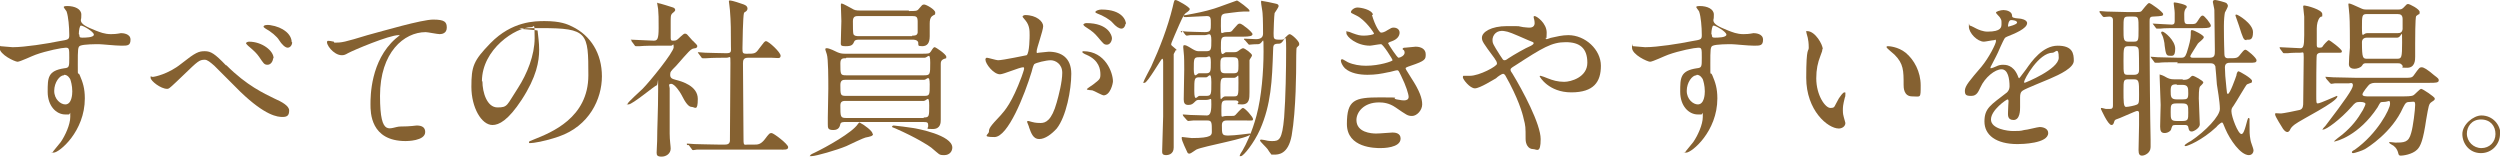
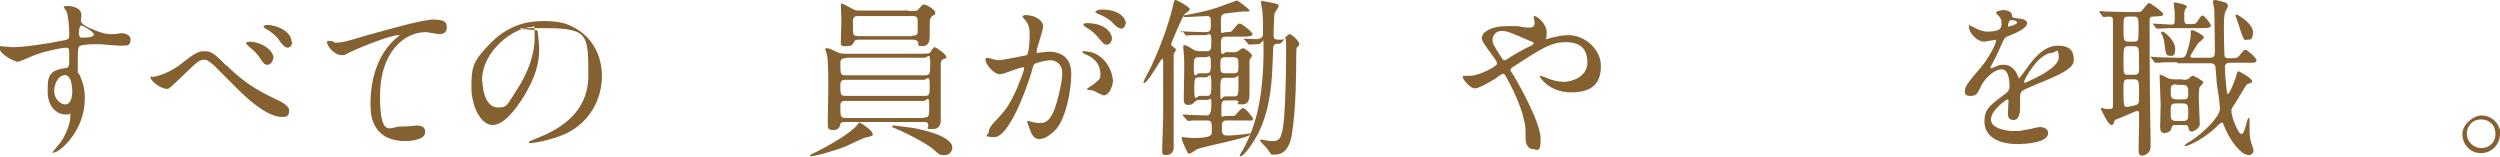
<svg xmlns="http://www.w3.org/2000/svg" id="_レイヤー_2" version="1.1" viewBox="0 0 498 31.2">
  <defs>
    <style>
      .st0 {
        fill: #856131;
      }
    </style>
  </defs>
  <path class="st0" d="M2.6,9.4c2.3,0,6.8-.7,9.2-1.2,1.8-.3,2-.3,2-1.2,0-1.7-.2-3.7-.5-4.6,0-.2-.6-.8-.6-1s.5-.2.7-.2c1.5,0,2.8.6,2.8,1.7s-.1.9-.1,1.1c0,.8,1,1.3,3,2.1.8.3,1.7.7,3,.7s1.8-.2,2-.2c.4,0,1.9.1,1.9,1.3s-.6,1.2-1.8,1.2-3.9-.3-4.5-.3-3,0-3.7.3c-.5.2-.5.7-.5,3.7s0,1.2.4,2.2c.6,1.4,1,2.6,1,4.6,0,6.6-5.1,10.8-6.2,10.8s-.2,0-.2-.1,1.4-1.7,1.6-2c.9-1.3,1.9-3.5,1.9-5s0-.5-.3-.5-.6,0-.7,0c-1.8,0-3.5-1.7-3.5-4.5s0-4.2,3.3-4.7c1-.1,1-.3,1-2.1s0-2-.7-2-3.8.6-6,1.4c-.6.2-3.1,1.4-3.6,1.4s-3.6-1.4-3.6-2.8,0-.3.2-.3c.3,0,2,.2,2.4.2ZM12.7,15c-.8,0-1.9,1.4-1.9,3.1s1.3,2.7,2.2,2.7c1.3,0,1.4-2,1.4-2.6,0-1.2-.3-2.1-.4-2.4-.1-.2-.5-.9-1.2-.9ZM15.8,6.9c0,.5.1.6.6.6s2.3,0,2.3-.6-2.3-1.9-2.6-1.8c-.2,0-.4.9-.4,1.7Z" />
  <path class="st0" d="M45.1,13c4.1,4.1,7.5,5.6,9.5,6.6,1.6.7,3,1.5,3,2.4s-.3,1.3-1.3,1.3-3.4-.2-8.4-5c-.8-.8-4.5-4.5-5.2-5.2-.8-.7-1.4-1.2-1.9-1.2-1.1,0-1.4.3-4.2,3-.2.2-2.7,2.6-2.8,2.6-.1.1-.3.2-.5.2-1.3,0-3.3-1.6-3.3-2.2s0-.1.6-.2c.1,0,2.9-.5,5.5-2.6,2.9-2.3,3.5-2.5,4.7-2.5s2,.5,4.2,2.8ZM54.4,11.6c0,.5-.4,1.3-1.1,1.3s-.8-.3-1.7-1.6c-.5-.7-.9-1.1-2.2-2.2-.1-.1-.4-.4-.4-.5s.3-.3.6-.3c2.6,0,4.9,1.8,4.9,3.3ZM58.2,8.4c0,.6-.4,1.1-.9,1.1s-1.2-.7-1.7-1.5c-.4-.7-1.6-1.7-2.7-2.3-.3-.2-.4-.3-.4-.4,0-.3.7-.4,1.3-.3,2.7.4,4.3,1.9,4.3,3.4Z" />
  <path class="st0" d="M66.6,8.5c1.5,0,2-.1,6.6-1.5,3-.8,10.8-3.1,13.1-3.1s2.7.5,2.7,1.6-.9,1.3-1.4,1.3-2.4-.4-2.8-.4c-4.3,0-9.1,4-9.1,12.7s2.1,6.1,4.1,6.1,3-.2,3.2-.2c1.1,0,1.7.4,1.7,1.3,0,1.8-3.7,1.8-3.9,1.8-7,0-7-5.7-7-7.3s0-8.7,5-13.1c.1-.1.8-.6.8-.7s-.1,0-.2,0c-1.9,0-9,3-10.1,3.6-.5.3-.8.4-1.2.4-1.7,0-3.3-2.3-2.9-2.8.1-.2,1.2.1,1.3.1Z" />
  <path class="st0" d="M107.1,5.8c0,.1,0,.2,0,.4.1,1.1.3,2.2.3,3.7,0,2.3-.5,5.4-3.5,10-2.7,4.1-4.5,5-5.8,5-2.2,0-4.2-3.5-4.2-7.6s.4-5.2,3.8-8.7c4.3-4.4,8.9-4.4,10.8-4.4,3.1,0,4.5.6,5.5,1.1,3.7,1.8,5.9,5.4,5.9,9.9s-2.5,9.9-8.6,12c-2.9,1-5.1,1.3-5.6,1.3s-.3,0-.3-.2,0-.1.9-.5c3.5-1.4,10.9-4.3,10.9-12.8s-.1-9.4-9.4-9.4-.7.3-.7.5ZM96.1,16.2c0,2.2.9,5.2,3,5.2s1.8-.4,4.1-3.9c1.8-2.8,3.3-6.5,3.3-9.9s-.1-2.2-.6-2.2c-3.2,0-9.9,4.4-9.9,10.8Z" />
-   <path class="st0" d="M125.8,8.1c-.1-.2-.2-.2-.2-.2,0,0,.1,0,.1,0,.6,0,3.8.2,4.5.2s1-.2,1-2.5,0-2.5-.1-3.8c0-.2-.2-1-.2-1.2s.1,0,.1,0c.3,0,2.8.8,3.1.9.2.1.4.2.4.5s-.6.6-.7.8c-.2.3-.2.5-.2,1.9v2.9c0,.5.2.5.5.5s.5,0,.8-.2c.2-.1,1.2-1.2,1.5-1.2s.4.1.5.2c.4.4,1.1,1.3,1.2,1.3.7.7.8.8.8,1s-.2.4-.4.4c-.1,0-.6.1-.7.2-.5.2-2.7,2.9-3.2,3.4-1,1-1.1,1.1-1.1,1.7s.3.8,1.1,1c1.2.3,4.4,1.2,4.4,3.8s-.6,1.6-1.2,1.6-1.2-.7-2.1-2.5c-.2-.4-1.3-2.1-2-2.1s-.3.5-.3.9c0,1.3,0,7.6,0,9s.2,2.5.2,3c0,1-.9,1.6-1.8,1.6s-1-.3-1-.8.1-1.9.1-2.3c0-2.5.2-6.1.2-10.1s0-1-.3-1-4.8,3.8-5.6,3.8-.2,0-.2-.1c0-.3,2.5-2.5,3-3,1.4-1.4,6.2-7.3,6.2-8.3s-.2-.3-.5-.3h-2.4c-1.3,0-2.8,0-3.9.1-.1,0-.6,0-.7,0s-.2,0-.3-.2l-.6-.8ZM136.9,28.9q-.1-.2-.1-.2c0,0,0-.1.1-.1.2,0,1.3.1,1.5.1,1,0,2.8.1,4.7.1h1.3c.3,0,.9,0,1-.7,0-.6.1-13.7.1-15.5s0-1.1-.8-1.1-2.8,0-4,.1c-.1,0-.6,0-.7,0s-.2,0-.3-.2l-.6-.8q-.1-.2-.1-.2c0,0,0,0,.1,0s1.3.1,1.4.1c.3,0,3.1.1,4.2.1s.9-.4.9-1.4c0-3.1,0-4.7-.2-7.2,0-.3-.2-1.5-.2-1.7s0-.2.3-.2,2.2.6,2.4.7c.3.1,1,.3,1,.9s-.7.7-.7.9c-.2.5-.3,6.1-.3,7s0,1.1.8,1.1c1.6,0,1.8,0,2.5-1,1-1.3,1.1-1.5,1.4-1.5.5,0,2.9,2.2,2.9,2.9s-.7.4-1.8.4h-4.7c-.9,0-1,.5-1,1.1,0,2,.1,12,.1,14.3s0,1.9.9,1.9h1.3c.6,0,1.2,0,2-1,.9-1.2,1-1.3,1.4-1.3s3.3,2.2,3.3,2.8-.7.5-1.8.5h-12.1c-.8,0-3.1,0-4.3,0-.1,0-.6.1-.7.1s-.2,0-.3-.2l-.6-.8Z" />
  <path class="st0" d="M173.9,26.7c0,.4-.5.5-1.5.7-.2,0-3.2,1.4-3.8,1.7-1.9.8-6.1,2-6.9,2s-.3,0-.3-.1,0-.2.9-.6c2.3-1.1,7.5-4,8.6-5.7.1-.1.2-.3.3-.3s.2.1.2.1c.8.4,2.4,1.6,2.4,2.1ZM168.5,24.3c-.5,0-1,0-1.1.4-.1.5-.3,1.2-1.4,1.2s-1.1-.4-1.1-1.2,0-.6,0-1.3c0-1.7.1-3.7.1-5.7s0-6-.3-6.9c0-.1-.3-.8-.3-1s.2-.2.3-.2c.5,0,1.7.6,2.1.8.5.2.8.3,1.5.3h15.1c1.6,0,1.7,0,2-.4.5-.8.6-.9.8-.9s2.3,1.4,2.3,1.9,0,.2-.6.5c-.4.2-.5.5-.5.9,0,.2,0,10.5,0,11.1s0,1.9-1.6,1.9-.9-.1-.9-.6c0-.7-.1-.8-1-.8h-15.5ZM168.5,11.6c-.6,0-1.1,0-1.1,1,0,2.2,0,2.4,1.1,2.4h15.6c1.2,0,1.2-.2,1.2-2.5s-.5-1-1.1-1h-15.6ZM184.1,19.1c1.1,0,1.1-.2,1.1-2.3s-.6-.9-1.1-.9h-15.7c-.4,0-1,0-1,1,0,2,0,2.2,1.1,2.2h15.5ZM181.1,2.2c1.3,0,1.6,0,1.9-.4.7-.8.7-.9,1.1-.9s2.2,1,2.2,1.6-.1.3-.6.7c-.4.3-.5.8-.5,1.5s0,2.1,0,2.5c0,1.4-.5,2-1.5,2s-.7-.2-.8-.8c-.2-.5-.9-.5-1.1-.5h-10.6c-.4,0-.8,0-1,.3-.3.7-.5,1-1.7,1s-1-.2-1-1.1.1-3.3.1-3.9c0-.5-.1-3-.1-3.2s0-.3.2-.3,1.8.9,2,1c.5.3.7.4,1.7.4h9.6ZM184,23.4c1.1,0,1.1-.2,1.1-2.4s-.5-.9-1.1-.9h-15.5c-.5,0-1.1,0-1.1.9,0,2.2,0,2.5,1.1,2.5h15.5ZM181.7,7.1c.5,0,1,0,1.1-.6,0-.2,0-1.9,0-2.2,0-1-.3-1.1-1.1-1.1h-10.7c-.5,0-1.1,0-1.1,1s0,2.3.1,2.6c.2.4.7.4,1.1.4h10.6ZM189.7,29.4c0,.7-.5,1.5-1.6,1.5s-.9-.1-2.6-1.5c-.5-.4-3-2-7.1-3.8,0,0-.5-.2-.5-.2-.1,0-.2-.1-.2-.2s.2-.2.3-.2c.3,0,3.3.4,3.9.5.7.1,7.8,1.4,7.8,3.9Z" />
  <path class="st0" d="M196.3,11.8c0-.1.1-.3.3-.3s1.9.5,2.2.5c1,0,5.6-1,5.7-1,.6-.4.6-3.8.6-4,0-.9,0-1.9-.8-2.9-.5-.6-.6-.7-.6-.8,0-.2.4-.3.5-.3,2.3,0,3.6,1.3,3.6,2.2s-1.3,4.4-1.3,5,.1.3.4.3,1.7-.2,2-.2c2.5,0,4.5,1.2,4.5,4.4s-1,8.5-2.9,10.9c-1,1.1-2.3,2.1-3.5,2.1s-1.6-1.2-2-2.3c0-.2-.4-1-.4-1.1s0-.2.2-.2.7.2.8.2c.7.2,1.4.2,1.7.2,1,0,2.2-.5,3.2-4.1.4-1.4,1.1-4.1,1.1-5.9s-1.4-2.5-2.3-2.5-3,.5-3.3.8c-.1.2-.2.3-.5,1.5-1.4,4.6-4.7,13-7.4,13s-1.1-.5-1.1-1.1.2-1,2.3-3.2c.9-1,2.3-2.6,4.2-7.7.1-.3.5-1.4.5-1.6s0-.3-.2-.3c-.7,0-3.9,1.4-4.6,1.4-1.3,0-2.9-2.1-2.9-2.9ZM219.9,19c-.4,0-1.9-.9-2.3-1-.2,0-1.1-.1-1.1-.2,0-.2,1.1-.8,1.3-1,1.3-1,1.4-1.1,1.4-2s-.2-2.8-2.8-3.9c-.3-.1-.8-.4-.8-.5,0-.2.1-.2.2-.2,4.4,0,5.9,4.3,5.9,6,0,.4-.5,2.8-1.9,2.8ZM221.5,7.6c0,.6-.4,1.3-1,1.3s-.7-.2-1.8-1.5c-.7-.8-1-1.1-2.4-2-.2-.1-.5-.4-.5-.5s.3-.3.6-.3c4.4,0,5.1,2.5,5.1,3ZM224.2,4.7c0,.4-.3,1-.8,1s-1.1-.4-1.8-1.2c-.5-.6-1.9-1.4-3-1.8-.3-.1-.4-.2-.4-.3,0-.3.8-.5,1.2-.5,4.2,0,4.9,2.2,4.9,2.9Z" />
  <path class="st0" d="M234.2,10c0,.1-.4.7-.4.8,0,.3,0,.4,0,1.7v13.3c0,.5,0,3,0,3.6,0,1.4-1.2,1.5-1.5,1.5-.8,0-.8-.4-.8-.8s.2-6.3.2-6.9v-10.9c0-.2,0-.6-.2-.6s-2.9,4.8-3.5,4.8-.2,0-.2-.2,1.3-2.6,1.5-3c1.7-3.7,3.3-7.8,4.3-11.9.3-1.3.3-1.4.6-1.4s2.8,1.4,2.8,1.8-.9.8-1,1c-.3.4-.5.7-2,4.2-.7,1.6-.7,1.7-.7,1.9,0,.2,1.1.9,1.1,1.1ZM235.4,6.5c0,0-.2-.2-.2-.2,0,0,0-.1.1-.1.2,0,1,.1,1.2.1s2.7.1,3.5.1c1.2,0,1.2-.4,1.2-1.6s0-1.6-.8-1.6-3.5.2-4.1.2-.5,0-.5-.2.2-.2.4-.2c2.2-.4,3.8-.7,5.7-1.3.7-.2,4.4-1.6,4.5-1.6.2,0,2.5,1.7,2.5,2s-.1.2-.2.2-.8,0-1,0c-1,0-3.4.4-3.7.4-.8.2-.8.4-.8,2.5s.1,1.2,1.1,1.2,1-.1,1.4-.6c.9-1,.9-1.1,1.3-1.1s2.5,1.7,2.5,2.1-.7.5-1.8.5h-3.4c-1.1,0-1.1.3-1.1,2.3s.7.8,1,.8h1.6c.2,0,.5,0,.8-.2.1-.1.8-.6,1-.6.4,0,1.8,1.1,1.8,1.4s-.5.8-.5,1v6.4c0,1.2,0,2.4-1.5,2.4s-.6-.2-.7-.5c-.1-.3-.5-.3-.7-.3h-1.7c-1,0-1,.4-1,2.1s0,1,1,1h.9c.5,0,.7,0,.9-.2.2-.2,1.2-1.4,1.5-1.4.4,0,2,1.8,2,2.2s-.1.3-1.6.3h-3.6c-.3,0-1,0-1,.9,0,1.9,0,2.1,1.3,2.1s4.1-.4,4.2-.4.2,0,.2.1c0,.8-9.4,2.4-10.8,3.1-.2.1-1.1.8-1.3.8s-.4,0-.5-.3c-.1-.2-1.1-2.3-1.1-2.7s0-.3.2-.3,1.5.2,1.8.2c4,0,4-.6,4-1.3,0-1.8,0-2.2-.9-2.2s-1.9,0-2.8,0c-.1,0-.9.1-1,.1-.1,0-.2-.1-.3-.2l-.7-.8c0-.1-.1-.2-.1-.2,0,0,0-.1.1-.1s1.2.1,1.4.1c.7,0,2.7.1,3.3.1s.9-.5.9-2.2,0-.9-1-.9h-1.4c-.3,0-.5,0-.8.3-.5.5-.7.7-1.4.7s-.9-.4-.9-1.1.1-5,.1-6,0-2.6-.1-3.3c0-.2-.1-.9-.1-1.1s0-.4.2-.4c.3,0,.4,0,1.7.8.7.4.9.4,1.3.4h1.4c1,0,1-.4,1-2.2s-.6-1-1.3-1-2.3,0-2.9,0c-.1,0-.6.1-.7.1s-.2-.1-.3-.2l-.6-.8ZM238.8,11.4c-1,0-1,.3-1,2.4s.7.8,1,.8h1.4c1,0,1-.4,1-2.2s-.5-1-1-1h-1.4ZM240.3,19.1c1,0,1-.3,1-2.7s-.6-1-1-1h-1.4c-1,0-1,.3-1,2.7s.6,1,1,1h1.4ZM245.7,14.6c1,0,1-.4,1-1.6s0-1.6-1-1.6h-1.6c-1,0-1,.4-1,1.6s0,1.6,1,1.6h1.6ZM244.1,15.5c-1,0-1,.2-1,2.8s.1.9,1,.9h1.7c.9,0,.9-.2.9-2.7s0-1-.9-1h-1.7ZM247.9,8c-.1-.1-.1-.2-.1-.2,0,0,0-.1.1-.1.3,0,1.9.1,2.3.1q1.4,0,1.4-1.1c0-.2,0-3.1-.1-4.1,0-.3-.3-1.8-.3-2.2s.2-.2.3-.2,2.2.4,2.5.5c.5.1.7.2.7.5s-.7,1.2-.8,1.4c-.1.5-.2,3.5-.2,4,0,1.1,0,1.3,1.1,1.3s.8,0,1.2-.4c.4-.4.7-.7.9-.7.4,0,1.9,1.4,1.9,1.9s0,.2-.5.8c-.1.1-.1,2.7-.1,3,0,1.1,0,9.4-.9,14.5-.7,3.8-2.7,3.8-3.5,3.8s-.5,0-.6-.1c-.1-.1-.6-.8-.7-1-.2-.3-1.5-1.5-1.5-1.7s.2-.2.2-.2c.2,0,.6.1.7.1.3.1.9.2,1.5.2,1.4,0,2-.2,2.4-4.7.3-3.9.4-9.6.4-13.7s-.3-1-1.4-1-1.2.2-1.2,1.4c-.2,6-.4,10.7-2.6,15.7-1.2,2.7-3.3,5.3-3.8,5.3s-.2,0-.2-.2.4-.7.5-.9c.7-1.2,1.9-3.6,2.8-7,1-3.7,1.4-8.8,1.4-12.7s0-1.5-1.1-1.5-1.5.1-1.7.1-.2-.1-.3-.2l-.7-.8Z" />
-   <path class="st0" d="M273.3,3c.6,2.1,1.5,3.5,1.8,3.5s.7-.1,1.3-.5c.7-.4.8-.5,1.2-.5.7,0,1.2.4,1.2,1s-.4,1.3-1.5,1.7c-.1,0-.8.3-.8.4.2.4,1.8,2.9,2.1,2.9s1.2-.4,1.2-1-.4-.6-.4-.7c0-.3.3-.3.5-.3,1.2-.1,1.9-.2,2.1-.2,1.1,0,2,.5,2,1.5s0,1.3-3,2.3c-.9.3-1,.4-1,.5s0,.2,1.1,1.9c1.7,2.6,2.2,4.1,2.2,5.3s-1.1,2.3-2,2.3-1.1-.2-3.3-1.7c-1.3-.9-2.5-1-3.3-1-3.1,0-4.5,2-4.5,3.5,0,2.5,3,2.7,3.9,2.7s2.8-.2,3.3-.2,1.6.1,1.6,1.2c0,1.9-3.6,1.9-4,1.9-1,0-6.7,0-6.7-4.8s1.5-5.3,6.6-5.3,1.9.1,3.3.4c1,.2,1.3.2,1.5.2.5,0,.9-.2.9-.7s-.5-2.2-1.5-4.2c-.5-1-.5-1.1-.8-1.1s-1.5.4-1.8.4c-1.4.3-2.5.5-4.1.5s-3.4-.3-4.5-1.3c-.5-.5-.8-1.2-.8-1.5s.2-.3.3-.3.9.5,1.1.6c1.1.5,2.4.7,3.6.7,2.7,0,5.3-.9,5.3-1.1s-1.9-3.2-2.3-3.2-1.9.3-2.2.3c-2.7,0-4.7-1.8-4.7-2.5s0-.3.3-.3.8.3.9.3c1.1.4,1.5.5,2.3.5s2-.2,2-.4-1.8-2.8-3.5-3.6c-1-.5-1.1-.5-1.1-.7,0-.3.6-.9,1.3-.9s2.8.4,3.1,1.4Z" />
  <path class="st0" d="M292.8,15.1c1.9,0,5.4-1.9,5.4-2.4s-.3-.7-.5-1.1c-2.3-3.1-2.5-3.4-2.5-4.1,0-1.1,1.8-2.3,5-2.3s1.9,0,3.2.2c.7.1,1.2.1,1.3.1.6,0,1-.3,1-.9s-.2-1-.2-1.2.1-.2.2-.2c.4,0,2.4,1.4,2.4,3.3s-.2.8-.2,1,0,.3.2.3.8-.3,1-.3c.9-.2,2.1-.5,3.3-.5,3.4,0,6.5,2.9,6.5,6.1s-1.4,5.3-5.9,5.3-6.3-3.1-6.3-3.2.1-.1.2-.1,1.2.4,1.4.5c1,.4,2,.7,3.3.7s4.6-.9,4.6-3.8-1.5-4.1-4.3-4.1-4.6,1.1-10,4.6c-1,.6-1,.7-1,.9s.1.4.4.8c2,3.3,5.6,10,5.6,13s-.8,2-1.5,2c-1,0-1.5-1-1.5-2,0-2.4,0-2.6-.4-4.1-.2-1-1.1-4.1-3.6-8.5-.1-.2-.3-.4-.5-.4s-1,.5-1.4.9c-.4.2-3.2,2-4.2,2s-2.4-1.8-2.4-2.2.2-.3.3-.3.6,0,1.1,0ZM297.3,7.9c0,.7.1.9,1.5,3.1.6.9.6,1,.9,1s.5-.2.8-.4c.9-.6,3.3-2,4.5-2.5.3-.2.5-.3.5-.5s-.1-.2-1.1-.6c-3.2-1.4-3.9-1.7-4.7-1.8-1.6-.3-2.4.8-2.4,1.8Z" />
-   <path class="st0" d="M327.8,9.4c2.3,0,6.8-.7,9.2-1.2,1.8-.3,2-.3,2-1.2,0-1.7-.2-3.7-.5-4.6,0-.2-.6-.8-.6-1s.5-.2.7-.2c1.5,0,2.8.6,2.8,1.7s-.1.9-.1,1.1c0,.8,1,1.3,3,2.1.8.3,1.7.7,3,.7s1.8-.2,2-.2c.4,0,1.9.1,1.9,1.3s-.6,1.2-1.8,1.2-3.9-.3-4.5-.3-3,0-3.7.3c-.5.2-.5.7-.5,3.7s0,1.2.4,2.2c.6,1.4,1,2.6,1,4.6,0,6.6-5.1,10.8-6.2,10.8s-.2,0-.2-.1,1.4-1.7,1.6-2c.9-1.3,1.9-3.5,1.9-5s0-.5-.3-.5-.6,0-.7,0c-1.8,0-3.5-1.7-3.5-4.5s0-4.2,3.3-4.7c1-.1,1-.3,1-2.1s0-2-.7-2-3.8.6-6,1.4c-.6.2-3.1,1.4-3.6,1.4s-3.6-1.4-3.6-2.8,0-.3.2-.3c.3,0,2,.2,2.4.2ZM337.9,15c-.8,0-1.9,1.4-1.9,3.1s1.3,2.7,2.2,2.7c1.3,0,1.4-2,1.4-2.6,0-1.2-.3-2.1-.4-2.4-.1-.2-.5-.9-1.2-.9ZM341,6.9c0,.5.1.6.6.6s2.3,0,2.3-.6-2.3-1.9-2.6-1.8c-.2,0-.4.9-.4,1.7Z" />
-   <path class="st0" d="M363,9.8c0,.3,0,.4-.4,1.4-.5,1.3-.8,2.6-.8,4.4,0,3.4,1.8,5.9,2.8,5.9s.7-.2,1.7-1.9c.2-.3.8-1.2,1.1-1.2s.2.1.2.3,0,.6-.1.7c-.4,1.6-.4,1.9-.4,2.6s.1,1,.2,1.4c.1.4.3,1,.3,1.1,0,.7-.7,1.1-1.3,1.1-2.2,0-6.5-3.6-6.5-10.1s.5-5.1.5-6-.1-1.6-.2-2c-.2-.8-.3-1-.3-1.2s.1-.1.2-.1c1.6,0,3.1,2.7,3.1,3.6ZM379.6,10.5c1.7,1.4,3,3.8,3,6.5s0,2.2-1.7,2.2-1.7-1.8-1.7-2.3c0-2.8,0-4.2-1.8-6-.3-.3-1.6-1.3-1.6-1.5s.1-.2.3-.2,2,.1,3.5,1.3Z" />
  <path class="st0" d="M391.4,18.1c0-1,1-2.1,3.3-4.8,1.5-1.8,2.9-4.6,2.9-5.1s-.2-.2-.4-.2c-.3,0-1.7.3-2,.3-1.3,0-3-1.7-3-3s0-.2.2-.2,1.1.5,1.3.6c.4.2,1.3.6,2.2.6,2.8,0,2.8-.9,2.8-1.6s0-.7-.3-1.2c-.1-.2-.8-.8-.8-1s.9-.5,1.5-.5,1.7.3,1.7,1.1c0,.4.2.5,1.5.6.2,0,1.5.2,1.5.9,0,1.1-2.5,2.1-4,2.7-.5.2-.5.3-1.3,2-.8,1.9-1,2.1-1.8,3.7-.2.3-.2.4-.2.5s0,.1.1.1.7-.2,1.1-.4c.4-.2.8-.3,1.3-.3s2,0,2.9,2.1c.2.6.3.6.3.6.1,0,1.2-1.6,1.4-1.8,1.1-1.6,3.3-4.7,6.3-4.7s3.2,1.6,3.2,3-2.7,2.7-4.8,3.6c-.9.4-4.7,1.9-5.3,2.3-.5.3-.6.7-.6,1.4s0,1.7,0,2c0,.5,0,2.5-1.3,2.5s-1.1-1.1-1.1-1.7.1-2,.1-2c0-.1,0-.4-.2-.4s-3.3,2.1-3.3,4,3.4,2.3,4.4,2.3,1.5,0,2.2-.2c.5,0,2.7-.6,3.1-.6.7,0,1.7.3,1.7,1.2,0,2.1-5.3,2.2-6.1,2.2-4.3,0-6.6-1.8-6.6-4.5s1.3-3.3,4.5-5.8c.3-.3.5-.7.5-1.2,0-1.5-.3-3.4-1.6-3.4s-3.3,1.6-4.2,3.6c-.4.8-.7,1.7-1.8,1.7s-1.3-.2-1.3-1.1ZM400.1,5.3c0,0,1.7-.4,1.7-.8s-.8-.5-1.2-.5c-.5,0-.6,1-.6,1.1s0,.2,0,.2ZM403.2,16.3c0,0,0,.2.1.2s6.8-2.7,6.8-5-.7-1-1.2-1c-2.8,0-5.7,5.3-5.7,5.8Z" />
  <path class="st0" d="M418.3,2.4q-.1-.1-.1-.2c0,0,0,0,.1,0,.2,0,1.1.1,1.3.1,1.4,0,2.7.1,4.1.1h1.3c1.2,0,1.4,0,1.6-.2.2-.2,1.2-1.6,1.5-1.6s2.8,1.8,2.8,2.2-.2.4-2,.5c-.7,0-.7.4-.7,1,0,9.8.1,19,.2,23.5,0,.5,0,1.2,0,1.5,0,1.2-1.2,1.7-1.7,1.7s-.7-.3-.7-1.1.1-4.2.1-5v-2.3c0-.4-.1-.5-.4-.5s-3.7,1.6-4.2,1.7c-.2.1-.3.2-.4.6-.1.3-.2.5-.5.5-.7,0-2.1-3.2-2.1-3.2,0-.1,0-.2.1-.2.2,0,.8.2.9.2s.3,0,.6,0c.5,0,.8,0,.8-.7V4c0-.5-.3-.7-.7-.7s-1,.1-1.1.1c-.1,0-.2-.1-.3-.2l-.6-.8ZM424,3.3c-1,0-1,.2-1,2.4s0,2.6,1,2.6h1c1,0,1-.2,1-2.5s0-2.5-1-2.5h-1.1ZM424,9.2c-1,0-1,.3-1,3s0,2.7,1,2.7h1.1c1,0,1-.6,1-1.1s0-3.8-.1-4c-.1-.5-.5-.6-1-.6h-1.1ZM424,15.8c-1,0-1,.2-1,2.3s0,3.2.5,3.2,1.8-.3,2-.4c.6-.2.6-.4.6-2.1,0-2.7,0-3-1.1-3h-1.1ZM433.8,12.4c-2.1,0-3,0-3.8.1-.1,0-.5,0-.6,0s-.2,0-.3-.2l-.6-.8q-.1-.2-.1-.2s0,0,.1,0c.2,0,1.1.1,1.3.1,1.3,0,2.7.1,4.1.1h.6c.5,0,.8-.1,1.1-1,.5-1.6.8-2.7.8-3.6s0-.9.3-.9,2.3,1,2.3,1.4-1.1,1.1-1.2,1.3c-.1.2-1.5,2.3-1.5,2.5s.2.3.5.3h3.3c1.1,0,1.1-.5,1.1-1.5s-.1-7.9-.1-8c0-.3-.3-1.4-.3-1.6,0-.4.3-.4.5-.4.3,0,2.1.5,2.2.6.2.2.3.4.3.6s-.5,1.1-.6,1.3c-.1.5-.2,1.4-.2,2.7,0,3.2.1,5.5.1,5.6,0,.5.2.8.7.8,1.8,0,1.9,0,2.5-.8.4-.5.7-.9,1-.9s2.2,1.6,2.2,2.1-.4.5-1.5.5h-3.7c-.4,0-1.1,0-1.1.9s.1,2.3.3,4.1c.1,1,.1,1.2.3,1.2.4,0,1.5-3.1,1.7-3.7,0-.3.2-.8.4-.8s2.7,1.4,2.7,1.9-.1.3-1,.7c-.2.1-2.2,3.6-2.7,4.3-.4.5-.4.7-.4,1.1,0,1,1.3,4.5,2,4.5s1.1-3.2,1.4-3.2.2.3.2.7c0,2.2,0,2.6.2,3.7,0,.3.6,1.7.6,2,0,.7-.5,1-.9,1-1.7,0-3.8-3.1-4.7-5.2-.5-1.2-.5-1.3-.7-1.3s-1,.7-1.1.9c-2.9,2.7-5.8,3.8-6.1,3.8s-.2-.1-.2-.2,1.1-.8,1.2-.8c3-2,5.8-5,5.8-6.4s-.5-4.2-.6-4.9c0-.4-.3-3.6-.3-3.6-.2-.5-.5-.6-1-.6h-6.6ZM428.9,4.9c-.1-.2-.1-.2-.1-.2s0,0,.1,0c.3,0,3.1.2,3.7.2s.6-.4.6-.8,0-1.2,0-1.5c0-.6-.2-1.6-.2-1.9s.1-.2.3-.2,2.3.4,2.3.8-.2.3-.2.4c-.2.3-.3.6-.3,1.1,0,1.8,0,2,.8,2h.5c.7,0,1,0,1.3-.5.7-1.1.8-1.2,1.1-1.2s1.6,1.6,1.6,2-.5.5-1.6.5h-4.7c-1.8,0-3,0-3.8.1,0,0-.5,0-.6,0s-.2,0-.3-.2l-.6-.8ZM434.8,15.9c.5,0,.9,0,1.3-.3.4-.4.5-.5.7-.5.3,0,2.1,1,2.1,1.3s-.7.8-.7.9c-.2.4-.2,1.8-.2,2.3,0,.8.2,4.5.2,5.2s-1.2,1.4-1.6,1.4-.6-.2-.7-.9c-.1-.4-.4-.4-.8-.4h-1.8c-.6,0-.6.2-.8.8,0,.3-.6.8-1.3.8s-.9-.4-.9-1.3.1-3.7.1-4.3c0-.9-.2-4.8-.2-5.6s0-.4.2-.4,1.2.5,1.3.6c.6.3,1.1.3,1.5.3h1.6ZM430.8,6.3c.3,0,2.5,1.7,2.5,3.4s-.6,1.4-1.2,1.4-.7-.5-.9-2c0-.6-.3-1.7-.4-1.9-.3-.6-.3-.6-.3-.7,0,0,0-.2.2-.2ZM433.6,16.8c-1,0-1.2.2-1.2,1.3s0,1.7,1.2,1.7h1.1c1,0,1.2-.1,1.2-1.2s0-1.7-1.2-1.7h-1.1ZM433.6,20.6c-1.2,0-1.2.3-1.2,1.7s0,1.8,1.2,1.8h1.1c1.2,0,1.2-.3,1.2-1.7s0-1.8-1.2-1.8h-1.1ZM447.5,8c-.6,0-.7-.4-1.5-2.9-.1-.3-.7-2-.7-2,0-.1,0-.2.2-.2.3,0,3.3,1.8,3.3,3.5s-.7,1.5-1.3,1.5Z" />
-   <path class="st0" d="M454.2,9.6c-.1-.2-.2-.2-.2-.2s0,0,.1,0c.6,0,3.5.2,4.1.2s.8-.3.8-2.6,0-2.3,0-3.7c0-.3-.2-1.6-.2-1.9s0-.3.3-.3,3.5.8,3.5,1.7,0,.2-.5.7c-.4.5-.6,1.3-.6,2.2s0,1.8,0,3.1c0,.5,0,.7.5.7s.6-.1.7-.3,1-1.2,1.2-1.2,2.6,1.8,2.6,2.2-.2.3-1.8.3h-2.3c-.4,0-.8.1-.9.5-.1.3-.1,6.8-.1,7.8,0,1.6,0,1.8.3,1.8.5,0,3.7-1.5,3.8-1.5.1,0,.1.1.1.1,0,1.1-7.2,4.6-8.5,5.6-.5.4-.7.6-.9,1,0,.1-.3.5-.5.5-.5,0-.7-.4-.9-.6-.3-.5-1.6-2.5-1.6-2.9s.1-.2,1.2-.2c.3,0,2.9-.5,3.7-.7.7-.2.7-.9.7-1.5,0-1.4.1-7.7.1-9s-.1-.9-.7-.9-1.7,0-2.5.1c-.1,0-.6,0-.7,0s-.2,0-.3-.2l-.6-.8ZM463.3,15.5q-.1-.2-.1-.2c0,0,0,0,.1,0,.2,0,1.3.1,1.5.1,1.7,0,3.1.1,4.7.1h9.2c1.6,0,1.8,0,2.2-.6,1-1.4,1.1-1.5,1.5-1.5s1.1.4,2.5,1.6c.8.6.9.7.9,1,0,.5-.7.5-1.8.5h-10.9c-.7,0-1.1.3-1.2.4-.1.1-1.3,1.5-1.3,1.9s.7.4,1.2.4h7c.4,0,1.5,0,1.9-.2.3-.1,1.3-1.3,1.6-1.3s2.7,1.6,2.7,1.9,0,.3-.6.7c-.6.4-.6.7-1.1,3.5-.6,4.1-1.1,5.3-1.8,6-1,1-2.9,1.2-3.2,1.2s-.5,0-.6-.6c-.2-.8-.8-1.4-1.3-1.6,0,0-.5-.3-.5-.4s.2-.1.2-.1c.2,0,.9.1,1,.1,1.8,0,2.7,0,3.2-1.9.4-1.3.8-4.7.8-5.6s-.3-.6-1-.6-.9.1-1.4,1.1c-2.2,5-7.1,8-7.6,8.3-.5.3-2.1.8-2.3.8s-.3,0-.3-.2.4-.4.6-.5c4.5-3.2,7-8.1,7-9.1s-.3-.4-1.2-.4-.7.1-1.3,1.1c-3.7,5.6-8.2,6.8-8.7,6.8s0,0,0,0c0-.1,1.4-1.2,1.7-1.4,1.9-1.6,3-3,4.1-4.9.3-.6.5-1,.5-1.2s-.3-.4-1.1-.4-1,.2-1.6.9c-2.4,2.7-5.1,4.6-5.7,4.6s-.1,0-.1-.1.4-.5.5-.6c3.9-5.1,5.5-7.4,5.5-8.1s-.6-.4-.8-.4c-.7,0-2.1,0-2.8,0-.1,0-.6.1-.7.1s-.2-.1-.3-.2l-.7-.8ZM477.7,1.9c.6,0,.8-.1,1.1-.4.6-.6.6-.7.9-.7s2.3,1,2.3,1.6-.2.4-.3.5c0,0-.4.3-.4.3-.2.3-.2,4.8-.2,5.5s0,2.2,0,2.6c0,.6,0,2.2-1.6,2.2s-.7-.1-.9-.4c-.3-.4-.4-.5-1-.5h-6.1c-.6,0-.7,0-1,.5-.3.4-1,.6-1.5.6s-1.1-.2-1.1-.9.1-2.3.2-3.3c0-1,0-5.6-.1-6.5,0-.3-.2-1.9-.2-2.1s0-.2.2-.2,1.3.5,1.5.6c1,.4,1.1.6,1.8.6h6.4ZM471.5,2.8c-1,0-1,.3-1,2.7s.2,1.1,1,1.1h6.1c.5,0,.9-.1,1-.8,0-.3,0-1.7,0-2,0-.8-.4-1-1-1h-6.1ZM471.5,7.5c-.7,0-1,.4-1,.9,0,3.3.2,3.3,1.1,3.3h5.9c.9,0,1-.2,1-3.3s0-.9-1-.9h-6.1Z" />
  <path class="st0" d="M498,26.7c0,1.9-1.5,3.8-3.8,3.8s-3.7-1.9-3.7-3.8,2.2-3.7,3.8-3.7c2.2,0,3.8,1.8,3.8,3.8ZM491.4,26.6c0,1.6,1.3,2.9,2.9,2.9s2.8-1.2,2.8-2.8-1-2.9-2.9-2.9-2.8,1.5-2.8,2.8Z" />
</svg>